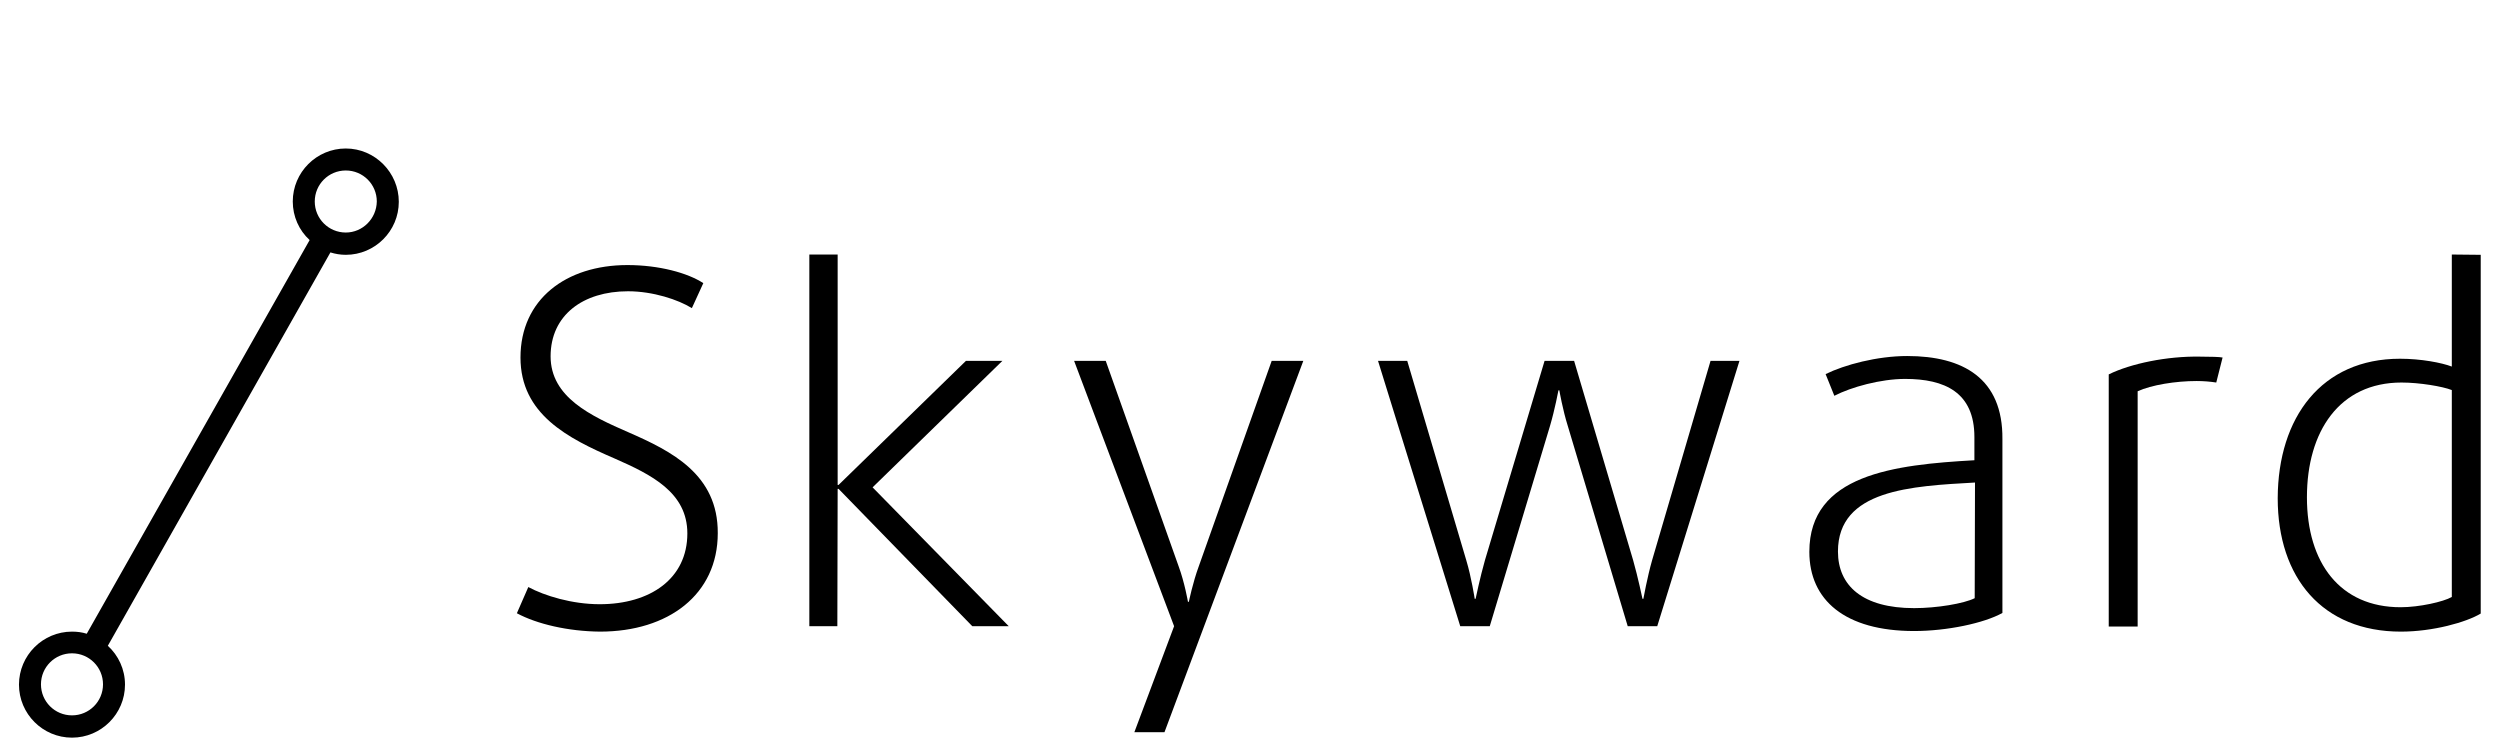
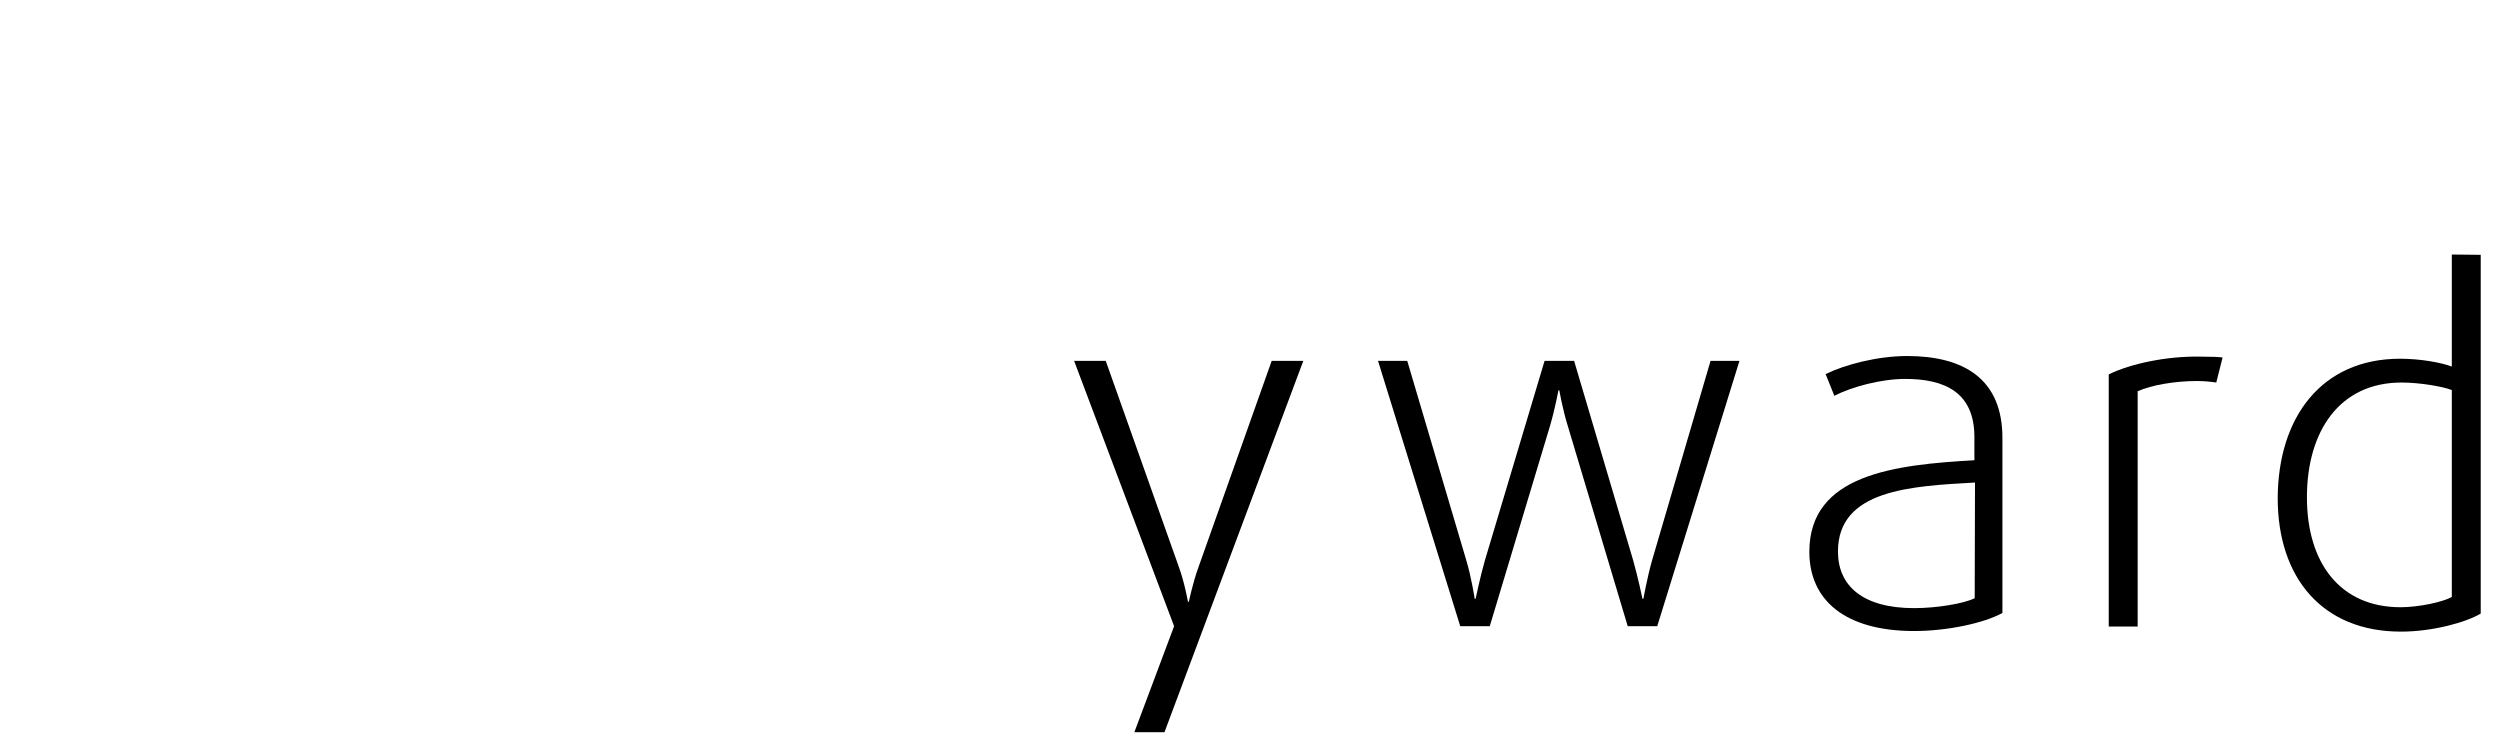
<svg xmlns="http://www.w3.org/2000/svg" id="Layer_1" x="0px" y="0px" viewBox="0 0 830 247.1" style="enable-background:new 0 0 830 247.1;" xml:space="preserve">
  <g>
-     <path d="M208.6,143.5c-12.4-5.4-25.8-11.6-25.8-25.2c0-13.7,10.8-21.6,25.7-21.6c8.3,0,16.7,2.8,21.2,5.6l3.8-8.3 c-5.2-3.4-14.7-6-25.2-6c-20.4,0-35.5,11.4-35.5,30.7c0,18.8,15.7,26.8,31.2,33.5c12.3,5.4,24.2,11.3,24.2,24.9 c0,15-12.3,23.5-29.1,23.5c-9.2,0-18.3-2.8-23.7-5.7l-3.8,8.7c6.7,3.6,17,6,27.6,6.1c22.7,0,39.1-12.3,39.1-32.7 C238.4,157.5,223,149.8,208.6,143.5z" />
-     <polygon points="332.8,119.8 320.7,119.8 278.4,161 278.1,161 278.1,84.5 268.7,84.5 268.7,207.9 278,207.9 278.1,162.3 278.4,162.3 322.8,207.9 334.9,207.9 289.7,161.8 " />
    <path d="M398,188c-2,5.4-3.3,11.8-3.3,11.8h-0.3c0,0-1.1-6.4-3.1-11.8l-24.2-68.2h-10.5l33.2,88.1l-13.2,35.2h10l46.1-123.3h-10.5 L398,188z" />
    <path d="M548.5,186c-1.6,5.6-2.9,12.8-2.9,12.8h-0.3c0,0-1.5-7.2-3.1-12.8l-19.6-66.2h-9.8L493,186c-1.6,5.6-3.1,12.8-3.1,12.8 h-0.3c0,0-1.1-7.2-2.8-12.8l-19.6-66.2h-9.7l27.3,88.1h9.8l20-66.5c1.6-5.4,2.8-11.8,2.8-11.8h0.3c0,0,1.1,6.4,2.8,11.8l19.9,66.5 h9.8l27.3-88.1h-9.6L548.5,186z" />
    <path d="M633.2,118.2c-10,0-20.8,2.9-27.1,6l2.9,7.2c5.6-2.9,15.4-5.6,23.5-5.6c13.1,0,23,4.4,23,19.3v7.7 c-26.6,1.5-54.8,4.7-54.8,30.4c0,16,11.8,26.3,34.8,26.3c10.9,0,23.2-2.6,29.3-6v-57.7C665,125.6,651.7,118.2,633.2,118.2z M655.6,198.6c-3.6,1.8-12.6,3.3-20.1,3.3c-17.2,0-25.3-7.5-25.3-18.8c0-20.6,24.4-21.7,45.5-22.9L655.6,198.6z" />
    <path d="M700.1,124.3V208h9.6v-78.1c4.6-2.1,12.6-3.4,19.6-3.4c2.3,0,4.6,0.2,6.5,0.5l2.1-8.3c-0.8-0.2-3.9-0.3-7.5-0.3 C719.5,118.2,707.4,120.7,700.1,124.3z" />
    <path d="M814,84.5v37.2c-3.4-1.3-10.3-2.6-17.2-2.6c-26,0-40.5,19.4-40.6,46.3c0,26.5,14.9,44.3,40.9,44.3c10.6,0,21.7-3.1,26.5-6 V84.6L814,84.5z M814,198.2c-2.8,1.6-10.8,3.4-17,3.4c-20.1,0-31.1-14.7-31.1-36.5c0-21.9,10.8-38.1,31.4-38.1 c6,0,13.7,1.3,16.7,2.5L814,198.2z" />
-     <path d="M114.8,49.3c-9.7,0-17.6,7.9-17.6,17.6c0,5,2.1,9.6,5.6,12.8l-74,130.7c-1.6-0.5-3.2-0.7-4.9-0.7 c-9.7,0-17.6,7.9-17.6,17.6s7.9,17.6,17.6,17.6s17.6-7.9,17.6-17.6c0-5.1-2.2-9.7-5.7-12.9l73.9-130.6c1.6,0.5,3.3,0.8,5.1,0.8 c9.7,0,17.6-7.9,17.6-17.6S124.5,49.3,114.8,49.3z M23.9,237.5c-5.7,0-10.3-4.6-10.3-10.3s4.6-10.3,10.3-10.3s10.3,4.6,10.3,10.3 C34.2,232.9,29.6,237.5,23.9,237.5z M114.8,77.2c-5.7,0-10.3-4.6-10.3-10.3c0-5.7,4.6-10.3,10.3-10.3c5.7,0,10.3,4.6,10.3,10.3 C125,72.6,120.4,77.2,114.8,77.2z" />
  </g>
</svg>